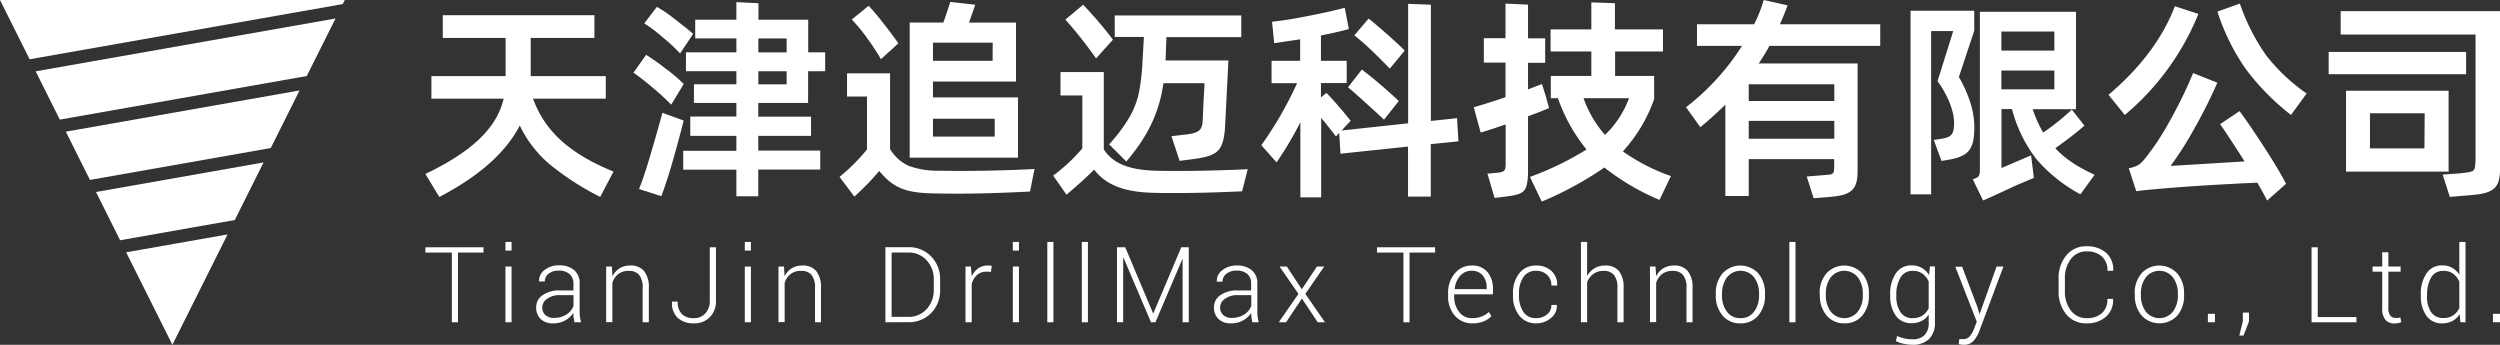
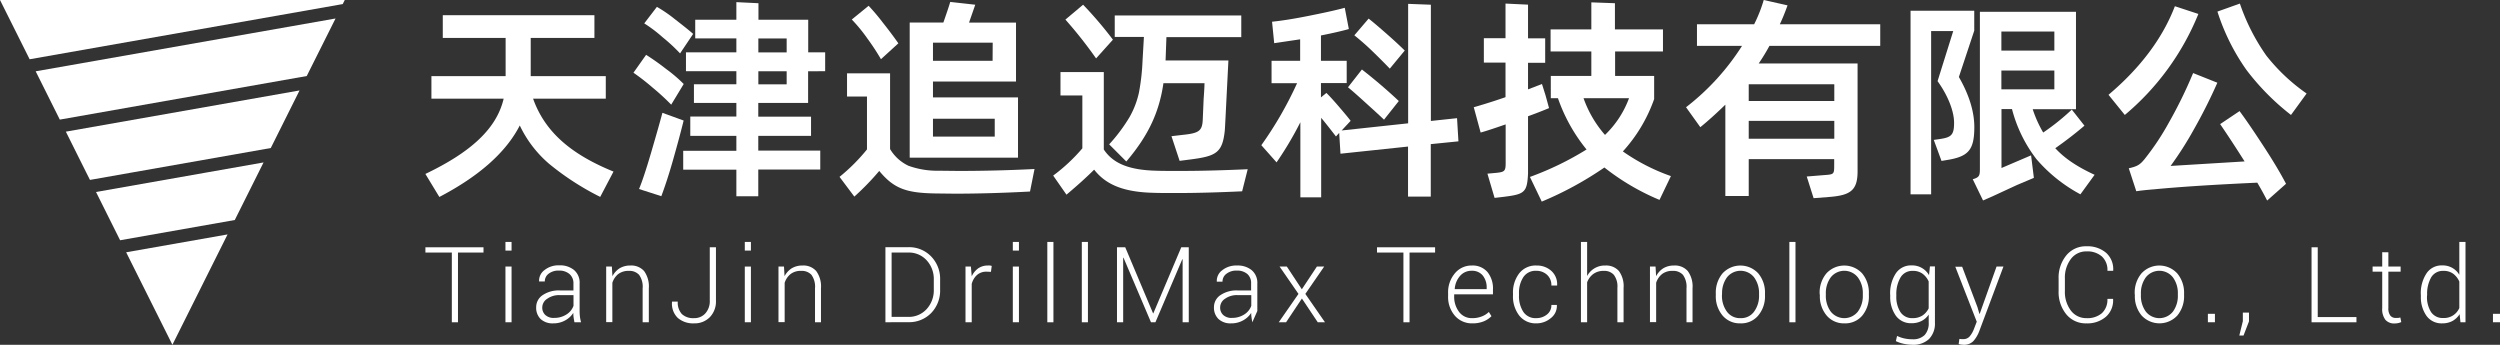
<svg xmlns="http://www.w3.org/2000/svg" viewBox="0 0 699.38 96.45">
  <rect x="0" y="0" width="699.38" height="96.45" fill="#333333" stroke="none" />
  <defs>
    <style>.cls-1{fill:#fff;}</style>
  </defs>
  <title>logo</title>
  <g id="图层_2" data-name="图层 2">
    <g id="图层_1-2" data-name="图层 1">
      <path class="cls-1" d="M149.13,27.6c3.36,9.42,10.74,15.6,22.5,20.4l-3.72,7.08a75.53,75.53,0,0,1-14.28-9.24,32.34,32.34,0,0,1-8.22-10.74q-5.76,11.25-22.5,20L119,48.66c12.66-6.06,19.92-12.6,21.9-21.06H120.69V21.3h20.76V10.62H123.87V4.26h42.42v6.36H148.47V21.3h21v6.3Z" />
      <path class="cls-1" d="M187.77,29.28a64.19,64.19,0,0,0-5.16-4.74,63.28,63.28,0,0,0-5.4-4.2l3.54-5a66.44,66.44,0,0,1,5.52,3.9,41.1,41.1,0,0,1,5,4.26Zm3.48,4.44c-.84,3.42-1.86,7.14-3,11.16s-2.22,7.26-3.24,10l-6.24-2c.84-2,2-5.46,3.42-10.32s2.46-8.52,3.12-11Zm-1-18.78a48.13,48.13,0,0,0-4.86-4.5,39.84,39.84,0,0,0-5.16-3.9l3.54-4.62a38.25,38.25,0,0,1,4.92,3.36c2,1.56,3.78,2.94,5.22,4.2Zm35.82,5V28.8H212.13v3.84h14.76V38H212.13v4.14h17.34v5.28H212.13V54.9H206V47.46H191.13V42.18H206V38H193.11v-5.4H206V28.8H194.13V23.58H206V19.92h-14.1V14.64H206v-3.9H194.49V5.52H206V.6l6.18.3V5.52h13.92v9.12h4.74v5.28Zm-6-9.18h-7.92v3.9h7.92Zm0,9.18h-7.92v3.66h7.92Z" />
      <path class="cls-1" d="M268.11,47.82c7.14,0,14.22-.18,21.3-.54l-1.26,6.3c-7.86.42-14.88.6-21.06.6l-5.28-.06c-8.34-.12-11.76-1.38-15.84-6.3A72.22,72.22,0,0,1,239,55l-4.14-5.52a51.52,51.52,0,0,0,7.68-7.68V27h-5.58V20.52H249V41.7a11.86,11.86,0,0,0,5.16,4.68,23.69,23.69,0,0,0,8.52,1.38ZM246.45,16.56a64.54,64.54,0,0,0-3.78-5.76,43.58,43.58,0,0,0-4.38-5.34L243,1.62a60.09,60.09,0,0,1,4,4.74q2.43,3.06,4.32,5.76Zm38.34,10.68V44.1h-30.3V6.3h9.42c.9-2.58,1.56-4.5,1.92-5.76l7,.78-1.74,5h13.14V22.8H261v4.44Zm-7.08-15.3H261V17h16.68ZM261,38.22h17.28v-5H261Z" />
      <path class="cls-1" d="M349.05,47.34l-1.56,6.18c-6.54.3-12.6.48-18.3.48-2.82,0-5,0-6.42-.06-8.22-.18-13.32-2.16-16.68-6.48-2.34,2.34-4.92,4.62-7.74,7l-3.72-5.34a48.82,48.82,0,0,0,8.16-7.62V26.7h-6.12V20.16h12.12V41.82c2.64,4,7.26,5.76,14.7,5.94,1.5.06,3.72.06,6.66.06,5.94,0,12.24-.18,18.9-.48m-42.42-31a120.86,120.86,0,0,0-8.58-10.86L303,1.32a107.18,107.18,0,0,1,8.34,9.78Zm13.38-6h-8.16V4.32h35.4v6.06H326.31l-.24,6.54h17.58l-.42,8.28c-.36,7.14-.54,10.92-.6,11.4-.66,6.06-2.34,7.08-9.54,8L330,45l-2.28-6.9,3.06-.36c4.68-.48,5.58-1.08,5.7-4.44l.24-5.64c.18-2.4.24-3.84.24-4.38H325.47c-1.14,7.86-4,14.4-10.38,21.9l-4.8-4.8a46.15,46.15,0,0,0,5.7-7.62,24.39,24.39,0,0,0,2.64-6.9,60.75,60.75,0,0,0,1-8.88Z" />
      <path class="cls-1" d="M408,39.54l-7.74.78V55h-6.36V41L375,43l-.36-5.82-.9,1q-2.7-3.51-4.14-5.22V55.2h-5.82v-21a96.48,96.48,0,0,1-6.66,11.22l-4.26-4.8a103.45,103.45,0,0,0,10-17.34h-7.14V17h8V11l-7.26,1.08-.6-6c2.88-.3,6.24-.84,10.14-1.62s7.32-1.5,10.2-2.28l1.14,5.94c-1.86.54-4.5,1.14-7.8,1.8V17h7.2v6.24h-7.2v4L371.07,26c.84.84,1.92,2,3.24,3.54s2.52,2.94,3.54,4.26l-2.52,2.7,18.6-2V1.08l6.36.24V33.84l7.32-.78Zm-27-20.1c4,3.12,7.38,6.06,10.32,8.82l-4.14,5.22c-1.44-1.38-3.18-2.94-5.16-4.74s-3.66-3.3-4.92-4.32Zm7.8-.24c-1.38-1.44-3.06-3.12-5-5s-3.66-3.3-4.92-4.32l4-4.68c1.44,1.14,3.12,2.58,5.1,4.32s3.6,3.24,5,4.62Z" />
      <path class="cls-1" d="M433.35,30.24c-2.4,1-4.38,1.74-5.88,2.28v16c-.24,5.34-1,5.82-6.78,6.54l-2.58.3-2-6.78,2.64-.24c2.1-.24,2.46-.48,2.46-2.64V34.8c-3.12,1.08-5.46,1.86-7,2.28L412.29,30c2.7-.78,5.64-1.68,8.88-2.82V17.52h-6.06V10.68h6.06V1l6.3.3v9.42h4.8v6.84h-4.8V25l3.9-1.5,1,3.18Zm30.9,25.68a65.75,65.75,0,0,1-15.42-9.06,96,96,0,0,1-17.52,9.54L428,49.5a85.06,85.06,0,0,0,15.84-7.68,47.13,47.13,0,0,1-8-14.34h-2V21.24h11.34V14.4h-11.4V8.22h11.4V.66l6.6.24V8.22h13.44V14.4H451.83v6.84h10.92v6.48A42.78,42.78,0,0,1,454,42.36a54.9,54.9,0,0,0,13.44,6.9ZM443,27.48a31.52,31.52,0,0,0,6,10.26,27.27,27.27,0,0,0,6.72-10.26Z" />
      <path class="cls-1" d="M526,12.84H495A56.08,56.08,0,0,1,492,17.76h27.66V47.94c0,5.22-1.92,6.66-7.68,7.14l-4.62.36-1.92-6.06,4.38-.36c3.24-.24,3.3-.12,3.3-2.82V44.52H489.21V54.84h-6.54V29.28q-3.69,3.6-7,6.3l-4-5.58a67,67,0,0,0,15.66-17.16h-12.6V6.78h16A39.93,39.93,0,0,0,493.41,0l6.66,1.5c-.72,2-1.44,3.78-2.16,5.28H526ZM489.21,28.26h23.94V23.58H489.21Zm0,10.56h23.94v-5H489.21Z" />
      <path class="cls-1" d="M548,21.54c2.88,5,4.32,9.72,4.32,14,0,6.48-1.68,8.28-7.74,9.24l-1.44.24-2.16-5.88,1.68-.24c3.24-.48,4-1.14,4-4.56,0-3.06-1.56-7.38-4.62-11.64l4.38-14h-6.18V54.36h-5.76V3h17.82V8.58Zm34,32.82a42.82,42.82,0,0,1-12.3-9.84,39,39,0,0,1-6.84-14h-2.94V47l8.28-3.54.78,6.3-4.74,2-6.48,3-3,1.32-2.88-5.94c1.92-.54,2-1.08,2-3.06V3.3h26.88V30.54H568.65a33,33,0,0,0,2.94,6.54,64.4,64.4,0,0,0,8-6.42l3.54,4.5c-2.34,2-5,4.08-8.16,6.3,2.64,2.88,6.18,5.22,11,7.44ZM574.71,8.82H559.89v5.34h14.82Zm0,10.92H559.89V25h14.82Z" />
      <path class="cls-1" d="M615,3.9a72.2,72.2,0,0,1-20.58,28.26l-4.56-5.64C598.77,19,605,10.68,608.43,1.74Zm11.52,27.18c2.22,3,4.5,6.42,7,10.26s4.5,7.2,6,10.08l-5.28,4.68c-.77-1.5-1.68-3.18-2.76-5-11.75.54-21.35,1.14-28.85,1.86-2.22.18-3.9.36-5,.54l-2.1-6.42c2.4-.54,3.12-1,4.38-2.52a71.68,71.68,0,0,0,6.9-10.38,126,126,0,0,0,6.72-13.74l6.78,2.7a144.07,144.07,0,0,1-6.48,12.9,97.76,97.76,0,0,1-6.6,10.38l20.7-1.26q-3.69-5.85-6.84-10.44ZM626.61,1A57.29,57.29,0,0,0,634,15.54a52.29,52.29,0,0,0,11.28,10.62l-4.37,6a67.93,67.93,0,0,1-12.42-12.54,59.64,59.64,0,0,1-8.16-16.38Z" />
-       <path class="cls-1" d="M651.45,14.52H689.9v6.24H651.45Zm3.36-11.4h44.57V47.4c0,5.16-1.74,6.72-8.28,7.2l-5.76.48-2-6.24,5-.36c4.26-.54,4-.3,4.2-3.9V9.66H654.81Zm1.5,22.26H685V48H656.31Zm22,6.3H663v9.84h15.24Z" />
      <polygon class="cls-1" points="135.26 70.65 128.12 70.65 128.12 90.16 126.4 90.16 126.4 70.65 119.01 70.65 119.01 69.18 135.26 69.18 135.26 70.65" />
      <path class="cls-1" d="M143.11,70.1H141.4V67.68h1.71Zm0,20.05H141.4V74.57h1.71Z" />
      <path class="cls-1" d="M160.7,90.16c-.1-.55-.18-1-.24-1.42a9.49,9.49,0,0,1-.07-1.21,6.31,6.31,0,0,1-2.27,2.1,6.65,6.65,0,0,1-3.34.83,4.9,4.9,0,0,1-3.55-1.22A4.38,4.38,0,0,1,150,85.93a4,4,0,0,1,1.83-3.38,8,8,0,0,1,4.75-1.3h3.84V79.32a3.36,3.36,0,0,0-1.06-2.62,4.31,4.31,0,0,0-3-1,4.43,4.43,0,0,0-2.86.86,2.66,2.66,0,0,0-1.09,2.18h-1.6l0-.09a3.67,3.67,0,0,1,1.51-3.09,6.23,6.23,0,0,1,4.15-1.33,6.14,6.14,0,0,1,4.12,1.31,4.63,4.63,0,0,1,1.56,3.76V87a13.78,13.78,0,0,0,.09,1.6,11.81,11.81,0,0,0,.31,1.55ZM155,88.93a6.18,6.18,0,0,0,3.44-.94,4.76,4.76,0,0,0,2-2.43v-3h-3.85a5.7,5.7,0,0,0-3.47,1A2.91,2.91,0,0,0,151.7,86a2.76,2.76,0,0,0,.87,2.13,3.38,3.38,0,0,0,2.4.81" />
      <path class="cls-1" d="M171.17,74.56l.16,2.71a5.79,5.79,0,0,1,2-2.21,5.66,5.66,0,0,1,3-.78,4.79,4.79,0,0,1,3.86,1.55,7.33,7.33,0,0,1,1.32,4.83v9.49h-1.73V80.67a5.65,5.65,0,0,0-1-3.79,3.61,3.61,0,0,0-2.84-1.1,4.66,4.66,0,0,0-3,.9,5.08,5.08,0,0,0-1.63,2.44v11h-1.73V74.56Z" />
      <path class="cls-1" d="M198.56,69.18h1.73V84.07a6.32,6.32,0,0,1-1.71,4.66,5.93,5.93,0,0,1-4.41,1.73,6.54,6.54,0,0,1-4.57-1.53A5.54,5.54,0,0,1,188,84.46l0-.08h1.61a4.69,4.69,0,0,0,1.16,3.49A4.62,4.62,0,0,0,194.17,89a4.09,4.09,0,0,0,3.15-1.33,5.07,5.07,0,0,0,1.24-3.6Z" />
      <path class="cls-1" d="M210.07,70.1h-1.71V67.68h1.71Zm0,20.05h-1.71V74.57h1.71Z" />
      <path class="cls-1" d="M219.32,74.56l.16,2.71a5.79,5.79,0,0,1,2-2.21,5.65,5.65,0,0,1,3-.78,4.77,4.77,0,0,1,3.86,1.55,7.28,7.28,0,0,1,1.33,4.83v9.49H228V80.67a5.65,5.65,0,0,0-1-3.79,3.64,3.64,0,0,0-2.85-1.1,4.61,4.61,0,0,0-3,.9,5.1,5.1,0,0,0-1.64,2.44v11h-1.73V74.56Z" />
      <path class="cls-1" d="M247.7,90.15v-21h6.4a8.54,8.54,0,0,1,6.36,2.56A9,9,0,0,1,263,78.33V81a9,9,0,0,1-2.51,6.58,8.57,8.57,0,0,1-6.36,2.55Zm1.73-19.5v18h4.67a6.71,6.71,0,0,0,5.13-2.18,7.78,7.78,0,0,0,2-5.5V78.28a7.7,7.7,0,0,0-2-5.46,6.7,6.7,0,0,0-5.12-2.17Z" />
      <path class="cls-1" d="M277.22,76.05,276,76a3.92,3.92,0,0,0-2.67.92,5,5,0,0,0-1.49,2.51V90.15H270.1V74.57h1.51l.22,2.59v.17a5.61,5.61,0,0,1,1.82-2.25,4.6,4.6,0,0,1,2.7-.8,3,3,0,0,1,.61,0,3.47,3.47,0,0,1,.48.11Z" />
      <path class="cls-1" d="M285.05,70.1h-1.71V67.68h1.71Zm0,20.05h-1.71V74.57h1.71Z" />
      <rect class="cls-1" x="292.99" y="67.68" width="1.71" height="22.48" />
      <rect class="cls-1" x="302.64" y="67.68" width="1.71" height="22.48" />
      <polygon class="cls-1" points="322.57 87.65 322.65 87.65 330.46 69.18 332.56 69.18 332.56 90.16 330.84 90.16 330.84 72.53 330.75 72.52 323.23 90.16 321.99 90.16 314.3 72.09 314.21 72.1 314.21 90.16 312.48 90.16 312.48 69.18 314.79 69.18 322.57 87.65" />
-       <path class="cls-1" d="M350.34,90.16c-.1-.55-.18-1-.23-1.42a7.93,7.93,0,0,1-.08-1.21,6.31,6.31,0,0,1-2.27,2.1,6.65,6.65,0,0,1-3.34.83,4.9,4.9,0,0,1-3.55-1.22,4.38,4.38,0,0,1-1.26-3.31,4,4,0,0,1,1.83-3.38,8,8,0,0,1,4.75-1.3H350V79.32A3.36,3.36,0,0,0,349,76.7a4.31,4.31,0,0,0-3-1,4.43,4.43,0,0,0-2.86.86A2.66,2.66,0,0,0,342,78.79h-1.6l0-.09a3.67,3.67,0,0,1,1.51-3.09,6.23,6.23,0,0,1,4.15-1.33,6.14,6.14,0,0,1,4.12,1.31,4.63,4.63,0,0,1,1.56,3.76V87a13.78,13.78,0,0,0,.09,1.6,11.81,11.81,0,0,0,.31,1.55Zm-5.73-1.23a6.18,6.18,0,0,0,3.44-.94,4.76,4.76,0,0,0,2-2.43v-3h-3.85a5.7,5.7,0,0,0-3.47,1A2.91,2.91,0,0,0,341.34,86a2.76,2.76,0,0,0,.87,2.13,3.38,3.38,0,0,0,2.4.81" />
+       <path class="cls-1" d="M350.34,90.16c-.1-.55-.18-1-.23-1.42a7.93,7.93,0,0,1-.08-1.21,6.31,6.31,0,0,1-2.27,2.1,6.65,6.65,0,0,1-3.34.83,4.9,4.9,0,0,1-3.55-1.22,4.38,4.38,0,0,1-1.26-3.31,4,4,0,0,1,1.83-3.38,8,8,0,0,1,4.75-1.3H350V79.32A3.36,3.36,0,0,0,349,76.7a4.31,4.31,0,0,0-3-1,4.43,4.43,0,0,0-2.86.86A2.66,2.66,0,0,0,342,78.79h-1.6l0-.09a3.67,3.67,0,0,1,1.51-3.09,6.23,6.23,0,0,1,4.15-1.33,6.14,6.14,0,0,1,4.12,1.31,4.63,4.63,0,0,1,1.56,3.76V87Zm-5.73-1.23a6.18,6.18,0,0,0,3.44-.94,4.76,4.76,0,0,0,2-2.43v-3h-3.85a5.7,5.7,0,0,0-3.47,1A2.91,2.91,0,0,0,341.34,86a2.76,2.76,0,0,0,.87,2.13,3.38,3.38,0,0,0,2.4.81" />
      <polygon class="cls-1" points="364.19 80.93 368.41 74.56 370.45 74.56 365.17 82.22 370.67 90.16 368.65 90.16 364.21 83.51 359.78 90.16 357.73 90.16 363.25 82.22 357.96 74.56 359.99 74.56 364.19 80.93" />
      <polygon class="cls-1" points="401.47 70.65 394.32 70.65 394.32 90.16 392.61 90.16 392.61 70.65 385.22 70.65 385.22 69.18 401.47 69.18 401.47 70.65" />
      <path class="cls-1" d="M411.88,90.46A6.27,6.27,0,0,1,407,88.32a8,8,0,0,1-1.89-5.5V82A8.16,8.16,0,0,1,407,76.47a6,6,0,0,1,4.74-2.19,5.44,5.44,0,0,1,4.38,1.82A7.28,7.28,0,0,1,417.66,81v1.34H406.81v.47a7,7,0,0,0,1.35,4.42A4.41,4.41,0,0,0,411.88,89a7,7,0,0,0,2.63-.47,5.75,5.75,0,0,0,2-1.26l.73,1.18a6.43,6.43,0,0,1-2.15,1.44,8.14,8.14,0,0,1-3.2.57m-.15-14.71a4.19,4.19,0,0,0-3.27,1.42,6.1,6.1,0,0,0-1.5,3.62l0,.09h8.93v-.36a5.31,5.31,0,0,0-1.08-3.43,3.81,3.81,0,0,0-3.12-1.34" />
      <path class="cls-1" d="M429.81,89a4.64,4.64,0,0,0,2.93-1A3.23,3.23,0,0,0,434,85.3h1.54l0,.09a4.31,4.31,0,0,1-1.7,3.61,6.2,6.2,0,0,1-4.07,1.46A5.84,5.84,0,0,1,425,88.27a8.74,8.74,0,0,1-1.74-5.61v-.6A8.76,8.76,0,0,1,425,76.47a5.82,5.82,0,0,1,4.84-2.19A6,6,0,0,1,434,75.79a5,5,0,0,1,1.61,4l0,.08H434a3.84,3.84,0,0,0-1.22-3,4.32,4.32,0,0,0-3-1.11,4.06,4.06,0,0,0-3.64,1.8,8,8,0,0,0-1.2,4.51v.6a8,8,0,0,0,1.2,4.55A4.09,4.09,0,0,0,429.81,89" />
      <path class="cls-1" d="M444,77.22a5.57,5.57,0,0,1,5.1-2.94,4.75,4.75,0,0,1,3.78,1.52,7.13,7.13,0,0,1,1.32,4.74v9.61h-1.73V80.52a5.34,5.34,0,0,0-1-3.64,3.53,3.53,0,0,0-2.76-1.1,4.82,4.82,0,0,0-3,.88A5.08,5.08,0,0,0,444,79V90.15h-1.73V67.68H444Z" />
      <path class="cls-1" d="M463.14,74.56l.16,2.71a5.79,5.79,0,0,1,2-2.21,5.65,5.65,0,0,1,3-.78,4.77,4.77,0,0,1,3.86,1.55,7.28,7.28,0,0,1,1.33,4.83v9.49H471.8V80.67a5.65,5.65,0,0,0-1-3.79,3.64,3.64,0,0,0-2.85-1.1,4.61,4.61,0,0,0-3,.9,5.1,5.1,0,0,0-1.64,2.44v11h-1.73V74.56Z" />
      <path class="cls-1" d="M480,82.13a8.36,8.36,0,0,1,1.88-5.65,6.8,6.8,0,0,1,10,0,8.36,8.36,0,0,1,1.88,5.65v.47a8.35,8.35,0,0,1-1.88,5.66,6.21,6.21,0,0,1-5,2.2,6.29,6.29,0,0,1-5-2.2A8.35,8.35,0,0,1,480,82.6Zm1.72.47a7.46,7.46,0,0,0,1.37,4.56A4.5,4.5,0,0,0,486.94,89a4.44,4.44,0,0,0,3.78-1.84,7.4,7.4,0,0,0,1.38-4.56v-.47a7.39,7.39,0,0,0-1.38-4.53,4.83,4.83,0,0,0-7.6,0,7.45,7.45,0,0,0-1.37,4.53Z" />
      <rect class="cls-1" x="500.58" y="67.68" width="1.71" height="22.48" />
      <path class="cls-1" d="M509.05,82.13a8.37,8.37,0,0,1,1.89-5.65,6.8,6.8,0,0,1,10,0,8.41,8.41,0,0,1,1.88,5.65v.47A8.35,8.35,0,0,1,521,88.26a6.23,6.23,0,0,1-5,2.2,6.29,6.29,0,0,1-5-2.2,8.36,8.36,0,0,1-1.89-5.66Zm1.73.47a7.46,7.46,0,0,0,1.37,4.56,4.84,4.84,0,0,0,7.6,0,7.4,7.4,0,0,0,1.38-4.56v-.47a7.33,7.33,0,0,0-1.39-4.53,4.82,4.82,0,0,0-7.59,0,7.45,7.45,0,0,0-1.37,4.53Z" />
      <path class="cls-1" d="M528.78,82.49a10.17,10.17,0,0,1,1.57-6,5.06,5.06,0,0,1,4.4-2.24,5.39,5.39,0,0,1,4.9,2.73l.25-2.45h1.4V90.24a6.15,6.15,0,0,1-1.65,4.6A6.36,6.36,0,0,1,535,96.45a11.61,11.61,0,0,1-2.4-.27,9.26,9.26,0,0,1-2.23-.75l.34-1.46a8.86,8.86,0,0,0,2,.7,10.26,10.26,0,0,0,2.27.24,4.54,4.54,0,0,0,3.44-1.18,4.84,4.84,0,0,0,1.14-3.49V88a5.33,5.33,0,0,1-2,1.79,6,6,0,0,1-2.81.63,5.18,5.18,0,0,1-4.38-2.09,9,9,0,0,1-1.57-5.58Zm1.72.3a7.87,7.87,0,0,0,1.14,4.5A3.87,3.87,0,0,0,535.06,89a4.94,4.94,0,0,0,2.76-.74,5,5,0,0,0,1.73-2V78.74a5.46,5.46,0,0,0-1.68-2.14,4.46,4.46,0,0,0-2.78-.82,3.77,3.77,0,0,0-3.43,1.87,9.1,9.1,0,0,0-1.16,4.84Z" />
      <path class="cls-1" d="M553.2,85.93l.54,1.86h.09l4.71-13.22h1.93L553.7,92.65a9,9,0,0,1-1.57,2.69,3.55,3.55,0,0,1-2.83,1.11,5.46,5.46,0,0,1-.73-.06,3.88,3.88,0,0,1-.63-.14l.2-1.44.55.06a5.08,5.08,0,0,0,.56,0,2.25,2.25,0,0,0,1.8-.8,7.1,7.1,0,0,0,1.15-2L553,90l-6-15.38h1.92Z" />
      <path class="cls-1" d="M591.14,83.6l0,.09a6.07,6.07,0,0,1-2,4.92,7.88,7.88,0,0,1-5.44,1.85,7,7,0,0,1-5.65-2.53,9.79,9.79,0,0,1-2.15-6.55V78a9.81,9.81,0,0,1,2.15-6.55,7,7,0,0,1,5.65-2.55,8,8,0,0,1,5.47,1.81,6.1,6.1,0,0,1,2,4.95l0,.09h-1.61a5.12,5.12,0,0,0-1.55-4,6.11,6.11,0,0,0-4.27-1.42,5.31,5.31,0,0,0-4.42,2.14,8.6,8.6,0,0,0-1.66,5.46v3.44a8.66,8.66,0,0,0,1.66,5.5A5.34,5.34,0,0,0,583.71,89,6.19,6.19,0,0,0,588,87.62a5.11,5.11,0,0,0,1.55-4Z" />
      <path class="cls-1" d="M597.19,82.13a8.37,8.37,0,0,1,1.89-5.65,6.79,6.79,0,0,1,10,0A8.37,8.37,0,0,1,611,82.13v.47a8.41,8.41,0,0,1-1.88,5.66,6.8,6.8,0,0,1-10,0,8.36,8.36,0,0,1-1.89-5.66Zm1.73.47a7.46,7.46,0,0,0,1.37,4.56,4.84,4.84,0,0,0,7.6,0,7.39,7.39,0,0,0,1.37-4.56v-.47a7.39,7.39,0,0,0-1.38-4.53,4.82,4.82,0,0,0-7.59,0,7.45,7.45,0,0,0-1.37,4.53Z" />
      <rect class="cls-1" x="617.66" y="87.79" width="1.97" height="2.36" />
      <polygon class="cls-1" points="629.16 89.9 627.63 93.87 626.45 93.87 627.44 89.85 627.44 87.45 629.16 87.45 629.16 89.9" />
      <polygon class="cls-1" points="648.39 88.7 659.22 88.7 659.22 90.16 646.66 90.16 646.66 69.18 648.39 69.18 648.39 88.7" />
      <path class="cls-1" d="M668.15,70.57v4h3.43V76h-3.43V86.14a3.29,3.29,0,0,0,.56,2.16,1.84,1.84,0,0,0,1.47.64,6.13,6.13,0,0,0,.62,0c.19,0,.43-.07.7-.12l.26,1.28a4,4,0,0,1-.86.28,5.05,5.05,0,0,1-1,.11,3.25,3.25,0,0,1-2.56-1,4.89,4.89,0,0,1-.91-3.28V76h-2.69V74.56h2.69v-4Z" />
      <path class="cls-1" d="M677.23,82.49a10.1,10.1,0,0,1,1.58-6,5.05,5.05,0,0,1,4.4-2.24A5.36,5.36,0,0,1,688,76.87V67.68h1.73V90.15h-1.41l-.24-2.26a5.51,5.51,0,0,1-2,1.91,6,6,0,0,1-2.88.66,5.18,5.18,0,0,1-4.37-2.08,9,9,0,0,1-1.58-5.59Zm1.73.3a7.87,7.87,0,0,0,1.13,4.5,3.84,3.84,0,0,0,3.4,1.67,4.62,4.62,0,0,0,4.51-2.8V78.77a5.52,5.52,0,0,0-1.67-2.16,4.43,4.43,0,0,0-2.81-.83,3.76,3.76,0,0,0-3.42,1.86A9.21,9.21,0,0,0,679,82.49Z" />
      <rect class="cls-1" x="697.41" y="87.79" width="1.97" height="2.36" />
      <polygon class="cls-1" points="35.29 70.58 63.66 65.58 48.23 96.45 35.29 70.58" />
      <polygon class="cls-1" points="26.86 53.71 73.73 45.44 72.34 48.23 65.68 61.55 33.6 67.21 26.86 53.71" />
      <polygon class="cls-1" points="18.42 36.83 83.8 25.3 75.75 41.41 25.17 50.33 24.11 48.23 18.42 36.83" />
      <polygon class="cls-1" points="9.98 19.95 93.87 5.17 85.81 21.27 16.73 33.46 9.98 19.95" />
      <polygon class="cls-1" points="96.45 0 95.88 1.14 8.29 16.58 0 0 96.45 0" />
    </g>
  </g>
</svg>